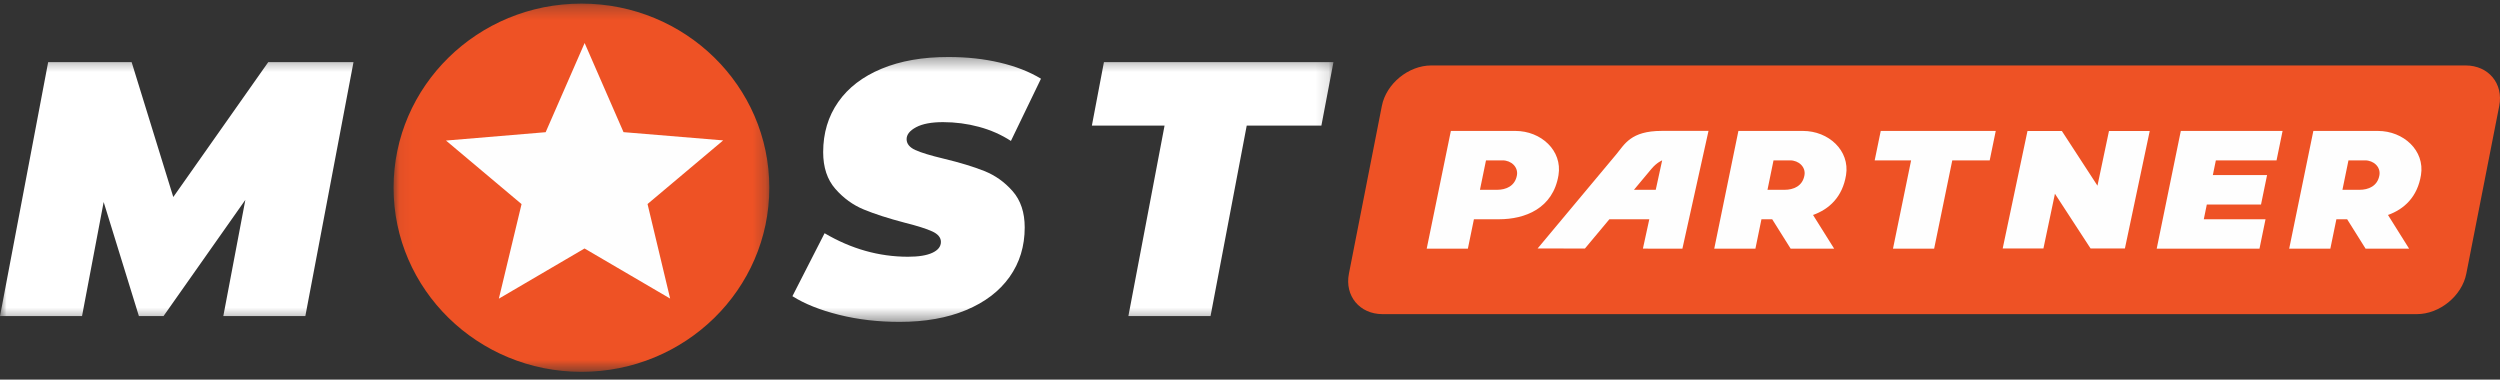
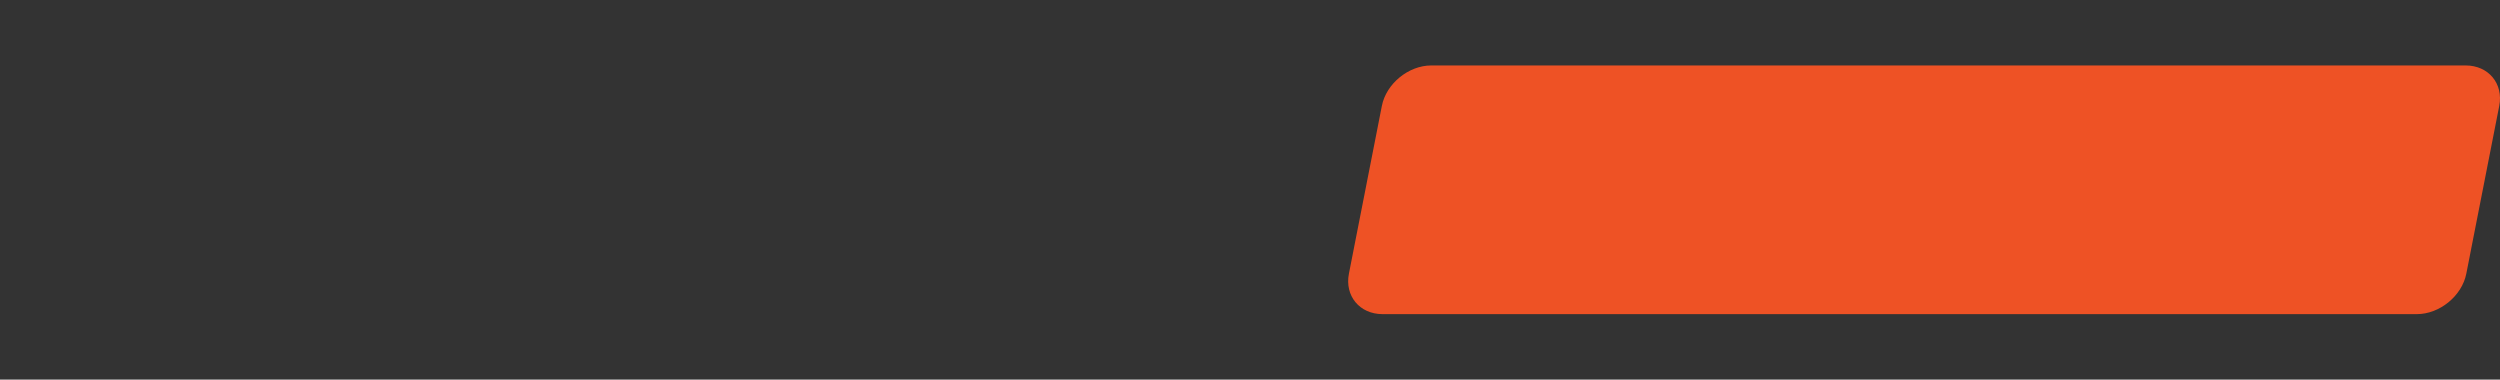
<svg xmlns="http://www.w3.org/2000/svg" xmlns:xlink="http://www.w3.org/1999/xlink" viewBox="0 0 191 29" version="1.1">
  <rect x="0" y="0" width="191" height="29" fill="#333333" stroke="none" />
  <title>Page 1</title>
  <desc>Created with Sketch.</desc>
  <defs>
-     <polygon id="path-1" points="0 0.354 101.876 0.354 101.876 20.592 0 20.592" />
    <polygon id="path-3" points="0.068 0.275 28.776 0.275 28.776 28.408 0.068 28.408" />
  </defs>
  <g id="Part-1" stroke="none" stroke-width="1" fill="none" fill-rule="evenodd">
    <g id="Левое-меню" transform="translate(-24, -14)">
      <g id="Page-1" transform="translate(24, 14)">
        <g>
          <g id="Group-3" transform="translate(0, 4)">
            <mask id="mask-2" fill="white">
              <use xlink:href="#path-1" />
            </mask>
            <g id="Clip-2" />
-             <path d="M17.061,20.15 L18.745,11.27 L12.493,20.15 L10.612,20.15 L7.92,11.434 L6.267,20.15 L-9.77043765e-05,20.15 L3.679,0.748 L4.619,0.748 L9.946,0.748 L10.057,0.748 L13.239,11.052 L20.493,0.748 L20.741,0.748 L26.152,0.748 L27.007,0.748 L23.328,20.15 L17.061,20.15 Z M74.79,5.69 C73.899,5.451 72.984,5.331 72.048,5.331 C71.165,5.331 70.481,5.46 69.995,5.717 C69.509,5.976 69.265,6.28 69.265,6.63 C69.265,6.98 69.486,7.257 69.927,7.46 C70.369,7.662 71.094,7.883 72.102,8.123 C73.326,8.418 74.358,8.731 75.195,9.063 C76.032,9.395 76.757,9.911 77.37,10.611 C77.982,11.312 78.288,12.233 78.288,13.376 C78.288,14.814 77.901,16.076 77.127,17.164 C76.352,18.252 75.244,19.095 73.804,19.693 C72.363,20.293 70.67,20.592 68.725,20.592 C67.087,20.592 65.547,20.413 64.106,20.053 C62.665,19.693 61.476,19.219 60.54,18.629 L62.999,13.818 C65.034,15.017 67.158,15.615 69.374,15.615 C70.184,15.615 70.805,15.514 71.237,15.312 C71.67,15.109 71.886,14.832 71.886,14.482 C71.886,14.15 71.665,13.883 71.224,13.68 C70.783,13.478 70.085,13.256 69.131,13.017 C67.869,12.685 66.825,12.349 65.997,12.007 C65.169,11.667 64.444,11.141 63.822,10.432 C63.201,9.722 62.89,8.787 62.89,7.625 C62.89,6.17 63.272,4.893 64.038,3.796 C64.803,2.7 65.906,1.852 67.348,1.253 C68.788,0.653 70.491,0.354 72.454,0.354 C73.858,0.354 75.168,0.497 76.383,0.782 C77.599,1.068 78.648,1.478 79.531,2.013 L77.234,6.768 C76.497,6.289 75.682,5.93 74.79,5.69 Z M95.249,5.598 L92.485,20.15 L86.208,20.15 L88.972,5.598 L83.419,5.598 L84.34,0.748 L89.894,0.748 L96.17,0.748 L101.876,0.748 L100.954,5.598 L95.249,5.598 Z" id="Fill-1" fill="#ffffff" mask="url(#mask-2)" />
          </g>
-           <path d="M57,15 C57,21.627 51.628,27 45,27 C38.372,27 33,21.627 33,15 C33,8.373 38.372,3 45,3 C51.628,3 57,8.373 57,15" id="Fill-4" fill="#FEFEFE" />
          <g id="Group-8" transform="translate(30, 0)">
            <mask id="mask-4" fill="white">
              <use xlink:href="#path-3" />
            </mask>
            <g id="Clip-7" />
-             <path d="M21.199,22.811 L14.658,18.984 L8.112,22.818 L9.847,15.593 L4.074,10.738 L11.688,10.1 L14.666,3.287 L17.637,10.096 L25.25,10.726 L19.472,15.587 L21.199,22.811 Z M14.422,0.275 C6.495,0.275 0.068,6.573 0.068,14.341 C0.068,22.11 6.495,28.408 14.422,28.408 C22.35,28.408 28.776,22.11 28.776,14.341 C28.776,6.573 22.35,0.275 14.422,0.275 Z" id="Fill-6" fill="#EE5225" mask="url(#mask-4)" />
          </g>
          <path d="M188.426,20.908 C188.093,22.609 186.389,24 184.642,24 L105.627,24 C103.88,24 102.724,22.609 103.057,20.908 L105.574,8.092 C105.908,6.391 107.61,5 109.357,5 L188.373,5 C190.121,5 191.277,6.391 190.942,8.092 L188.426,20.908 Z" id="Fill-9" fill="#EE5225" />
-           <path d="M143.226,12.252 L146.009,12.252 L144.624,19 L147.768,19 L149.154,12.252 L152.013,12.252 L152.475,10.003 L143.688,10.003 L143.226,12.252 Z M181.789,13.376 C181.65,14.231 180.93,14.501 180.273,14.501 L178.962,14.501 L179.423,12.252 L180.689,12.252 C181.346,12.252 181.89,12.754 181.789,13.376 Z M184.963,13.376 C185.268,11.507 183.635,10.003 181.668,10.003 L176.74,10.003 L174.894,19 L178.038,19 L178.5,16.751 L179.322,16.751 L180.732,19 L184.057,19 L182.442,16.424 C183.669,15.985 184.69,15.058 184.963,13.376 Z M137.863,13.376 C137.724,14.231 137.004,14.501 136.348,14.501 L135.036,14.501 L135.497,12.252 L136.764,12.252 C137.42,12.252 137.965,12.754 137.863,13.376 Z M137.742,10.003 L132.814,10.003 L130.968,19 L134.113,19 L134.575,16.751 L135.396,16.751 L136.807,19 L140.131,19 L138.516,16.424 C139.743,15.985 140.764,15.058 141.038,13.376 C141.341,11.507 139.71,10.003 137.742,10.003 Z M115.896,13.376 C115.756,14.231 115.036,14.501 114.38,14.501 L113.068,14.501 L113.53,12.252 L114.796,12.252 C115.452,12.252 115.996,12.754 115.896,13.376 Z M119.07,13.376 C119.374,11.507 117.741,10.003 115.774,10.003 L110.846,10.003 L109,19 L112.145,19 L112.607,16.751 L114.528,16.751 C116.495,16.751 118.653,15.941 119.07,13.376 Z M164.772,19 L172.624,19 L173.086,16.751 L168.37,16.751 L168.6,15.625 L172.742,15.625 L173.204,13.376 L169.061,13.376 L169.291,12.252 L173.928,12.252 L174.389,10.003 L166.614,10.003 L164.772,19 Z M160.246,14.186 L157.526,10.007 L154.9,10.007 L153.006,18.982 L156.118,18.982 L156.997,14.802 L159.719,18.982 L162.343,18.982 L164.239,10.007 L161.126,10.007 L160.246,14.186 Z M126.499,14.501 L124.834,14.501 C124.834,14.501 125.609,13.572 126.164,12.909 C126.583,12.407 126.989,12.252 126.989,12.252 L126.499,14.501 Z M123.486,11.788 C121.297,14.409 117.474,18.982 117.474,18.982 L121.088,18.988 L122.956,16.751 L126.007,16.751 L125.518,18.995 L128.535,19 L130.53,10 L126.958,10 C124.591,10 124.125,11.02 123.486,11.788 Z" id="Fill-11" fill="#FEFEFE" />
        </g>
      </g>
    </g>
  </g>
</svg>